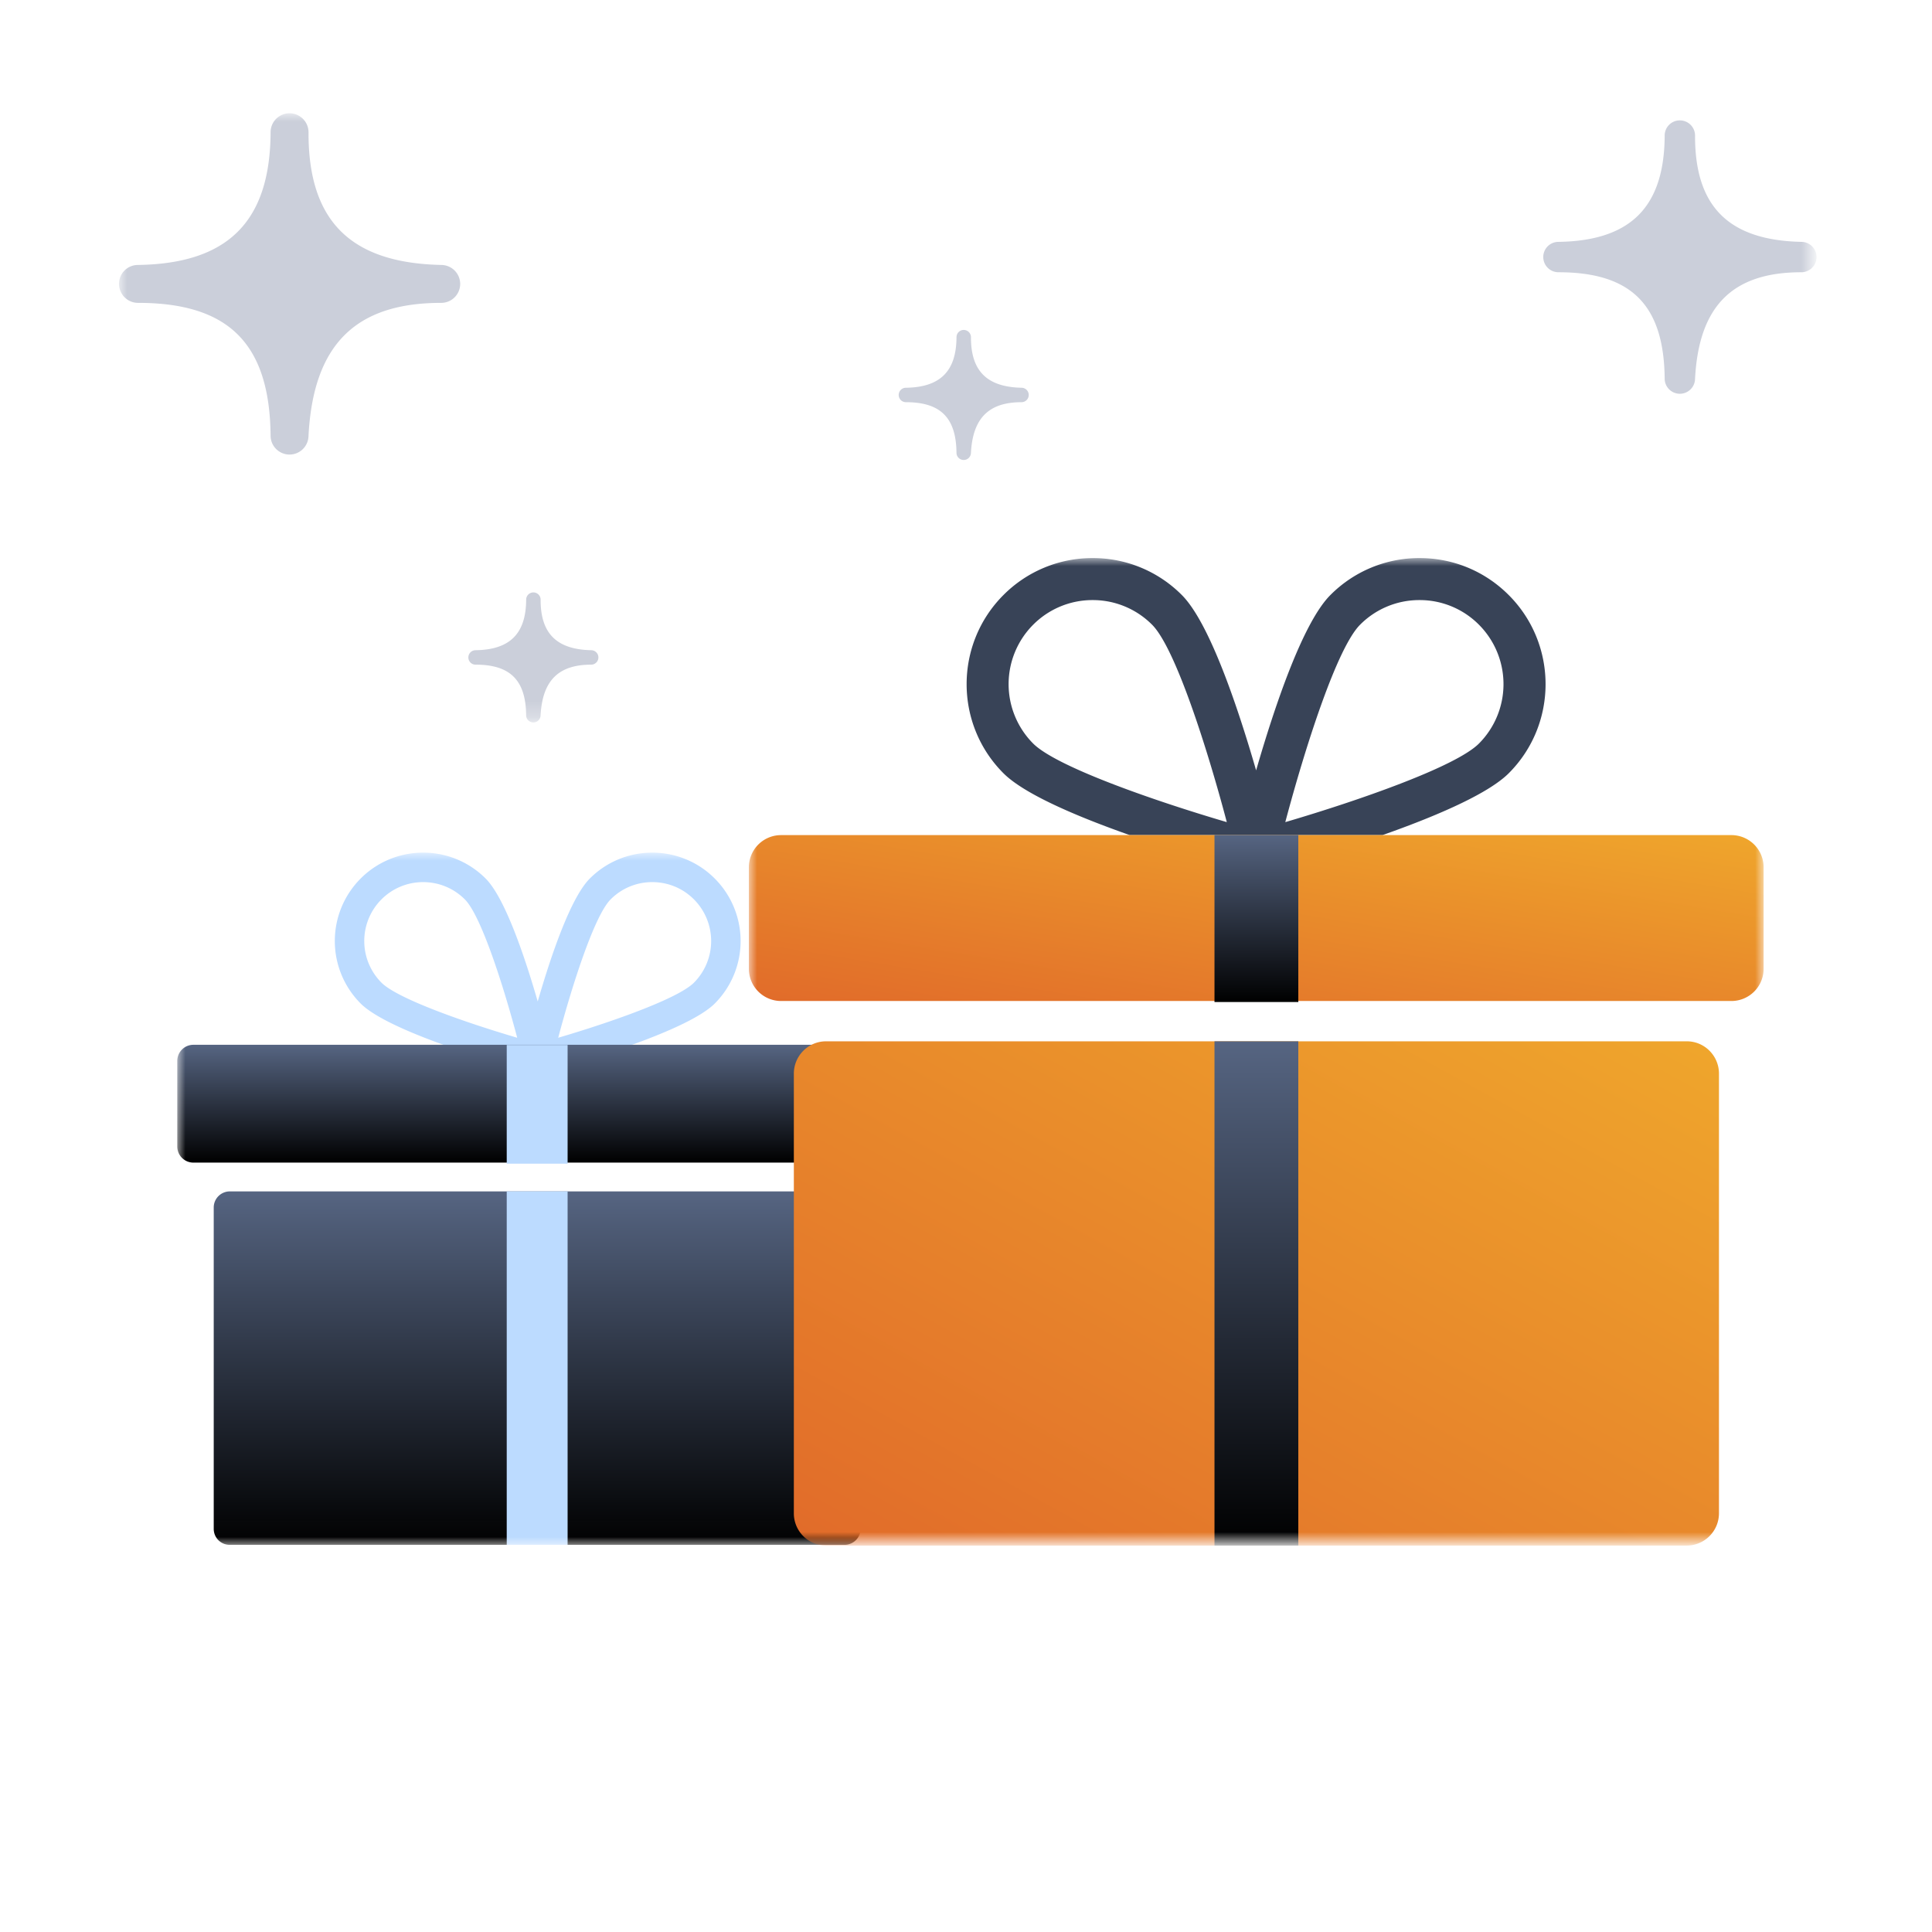
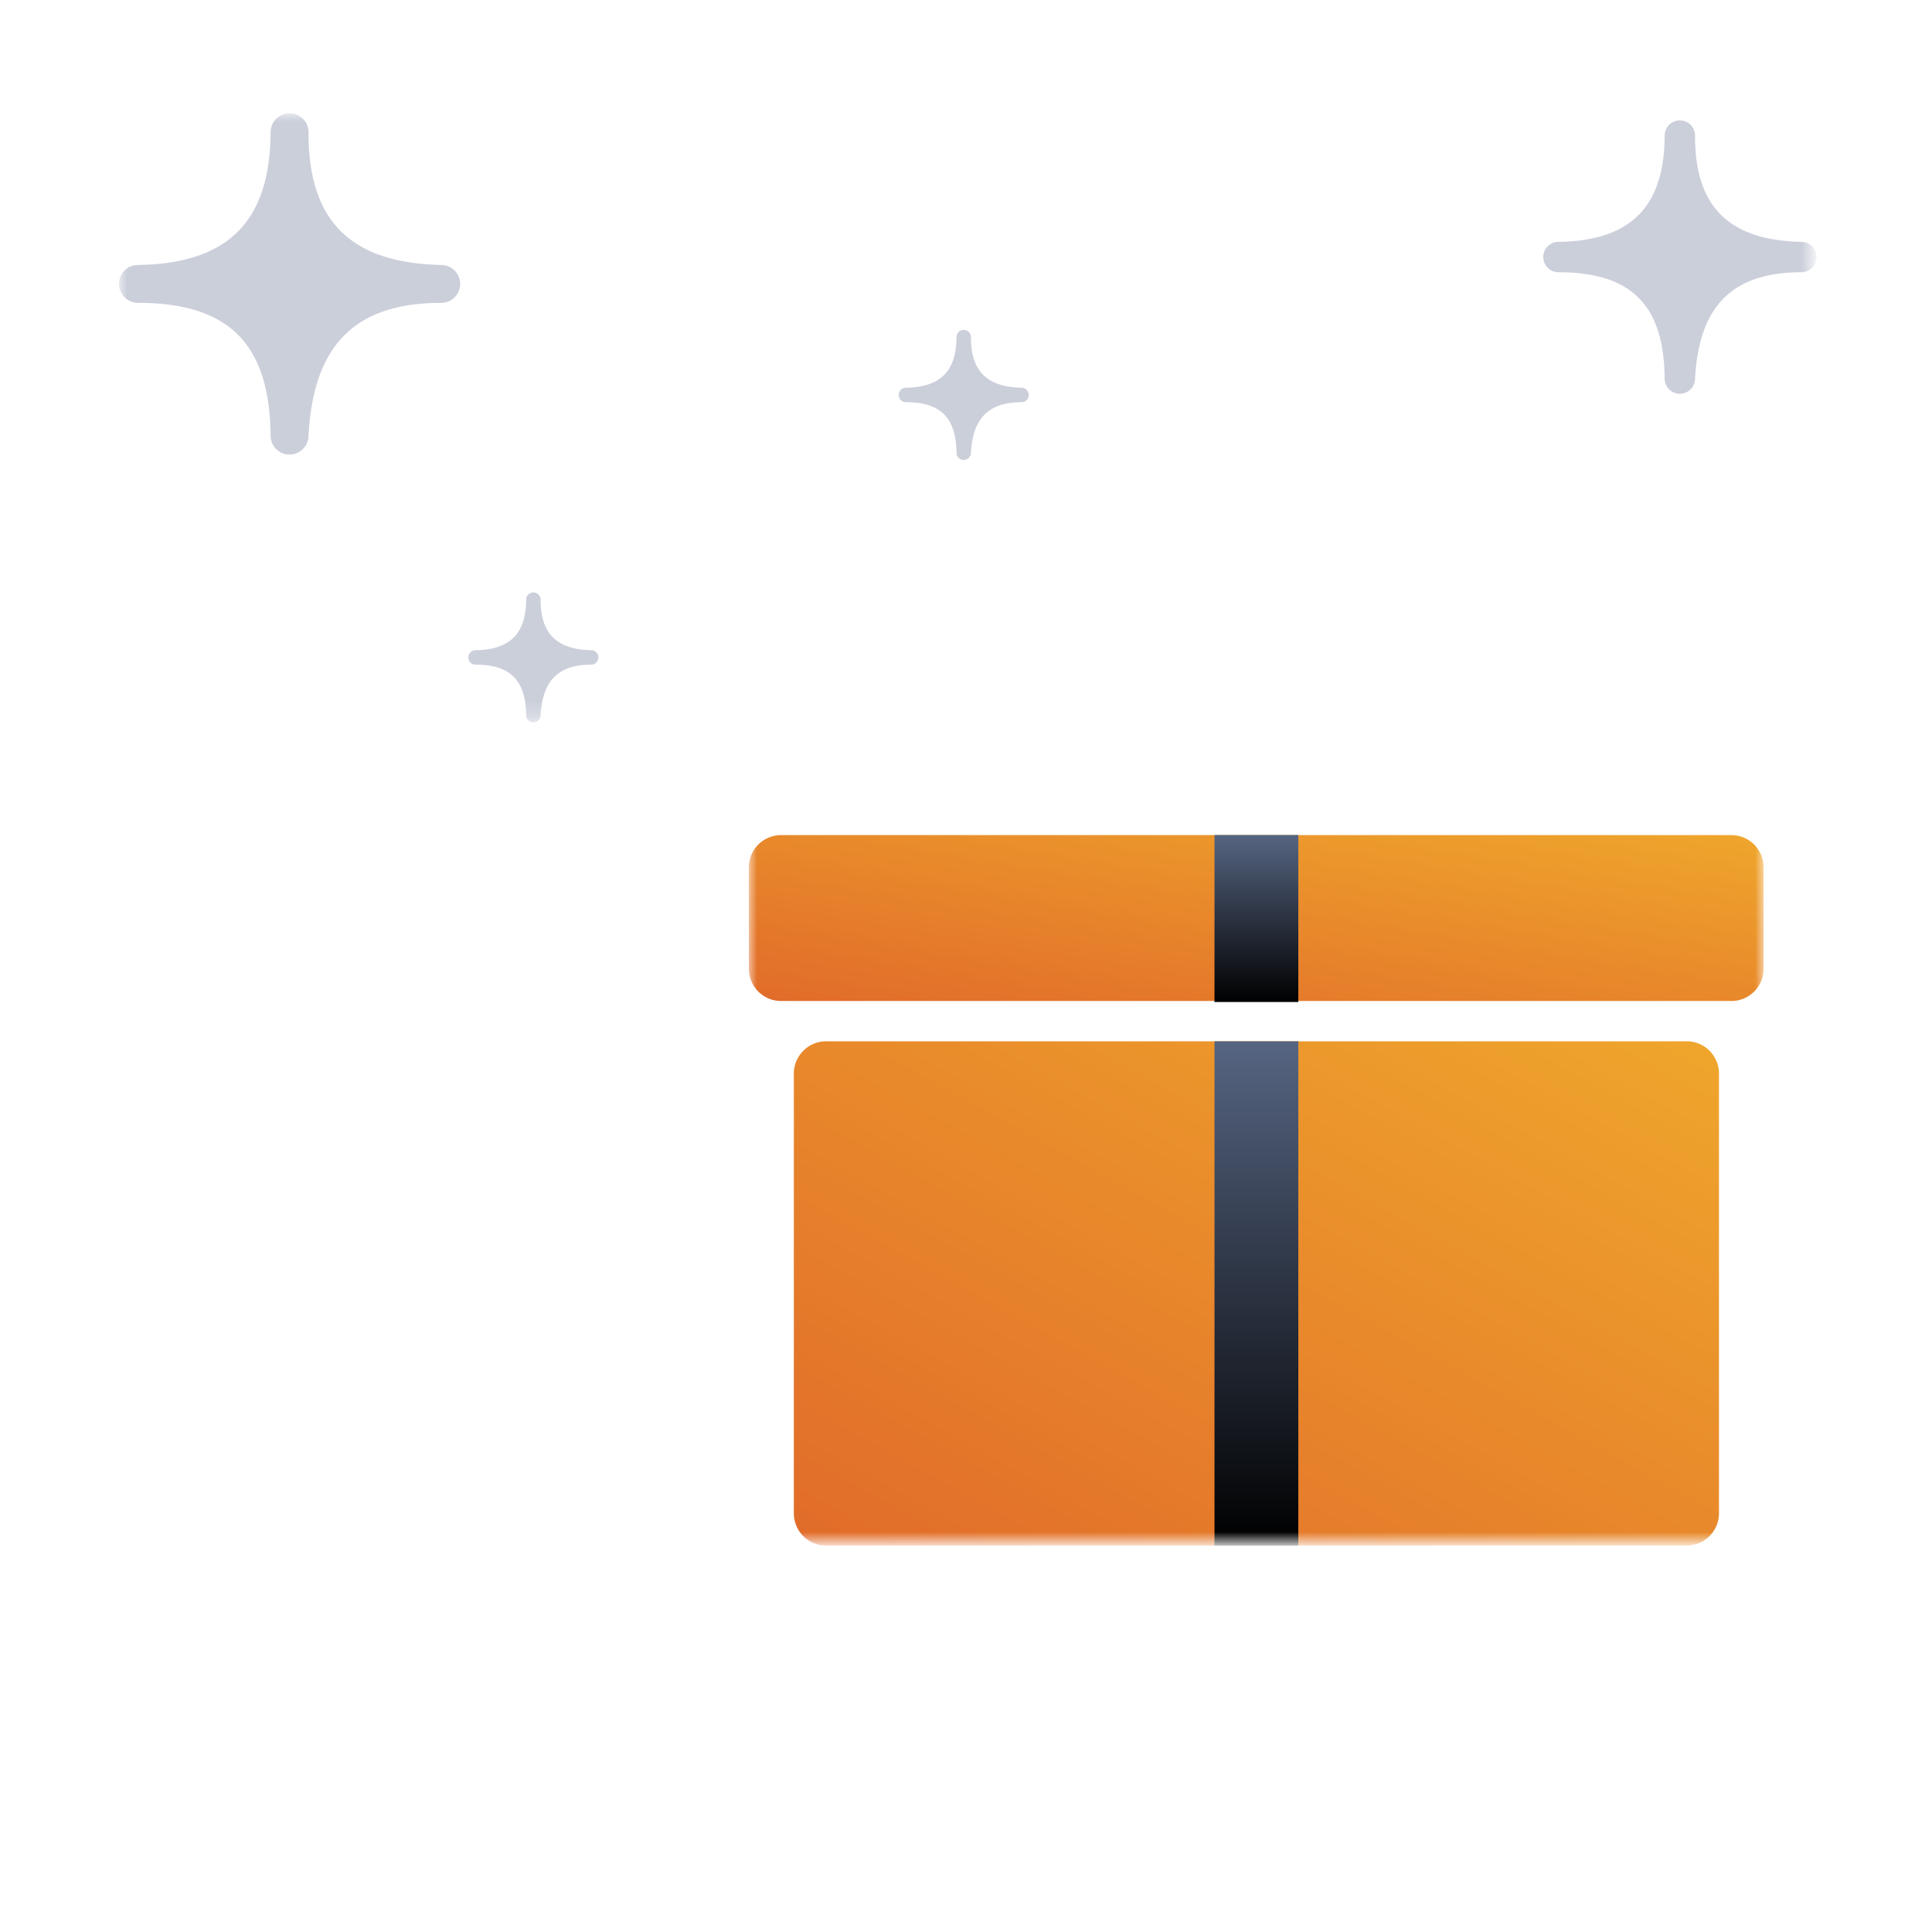
<svg xmlns="http://www.w3.org/2000/svg" viewBox="0 0 120 120" enable-background="new 0 0 120 120">
  <defs>
    <filter id="a" filterUnits="userSpaceOnUse" x="11.011" y="52.96" width="44.012" height="42.993">
      <feColorMatrix values="1 0 0 0 0 0 1 0 0 0 0 0 1 0 0 0 0 0 1 0" />
    </filter>
  </defs>
  <mask maskUnits="userSpaceOnUse" x="11.011" y="52.96" width="44.012" height="42.993" id="b">
    <g filter="url(#a)">
-       <path fill="#FFF" d="M8 0h104a8 8 0 0 1 8 8v104a8 8 0 0 1-8 8H8a8 8 0 0 1-8-8V8a8 8 0 0 1 8-8z" />
-     </g>
+       </g>
  </mask>
  <g mask="url(#b)">
    <g transform="translate(10.445 52.655)">
      <path fill="#BCDBFF" d="M30.069.305a5.448 5.448 0 0 0-3.88 1.608c-1.202 1.2-2.43 4.85-3.235 7.635-.805-2.785-2.034-6.434-3.235-7.635A5.453 5.453 0 0 0 15.837.305a5.46 5.46 0 0 0-3.882 1.608 5.495 5.495 0 0 0 0 7.761c.854.854 2.922 1.76 5.024 2.523.161.059.324.117.487.174h10.977l.485-.174c2.102-.763 4.169-1.67 5.024-2.523a5.494 5.494 0 0 0-.002-7.761A5.454 5.454 0 0 0 30.069.305zm-16.82 2.902a3.64 3.64 0 0 1 2.589-1.072c.979 0 1.895.381 2.589 1.072 1.001 1.001 2.384 5.311 3.253 8.595-3.211-.944-7.422-2.415-8.43-3.421a3.663 3.663 0 0 1-.001-5.174zm10.977 8.595c.871-3.282 2.252-7.592 3.257-8.595a3.626 3.626 0 0 1 2.587-1.072c.977 0 1.897.381 2.587 1.072a3.665 3.665 0 0 1 0 5.174c-1.005 1.006-5.219 2.477-8.431 3.421z" />
      <linearGradient id="c" gradientUnits="userSpaceOnUse" x1="-202.469" y1="51.708" x2="-202.469" y2="50.708" gradientTransform="matrix(44.012 0 0 -7.318 8933.718 390.648)">
        <stop offset="0" stop-color="#566582" />
        <stop offset="1" />
      </linearGradient>
      <path fill="url(#c)" d="M1.566 12.239h42.012a1 1 0 0 1 1 1v5.318a1 1 0 0 1-1 1H1.566a1 1 0 0 1-1-1v-5.318a1 1 0 0 1 1-1z" />
      <linearGradient id="d" gradientUnits="userSpaceOnUse" x1="-202.042" y1="50.159" x2="-202.042" y2="49.159" gradientTransform="matrix(40.18 0 0 -21.954 8140.934 1122.542)">
        <stop offset="0" stop-color="#566582" />
        <stop offset="1" />
      </linearGradient>
-       <path fill="url(#d)" d="M2.83 22.345a1 1 0 0 1 .993-1h38.193a.99.99 0 0 1 .993 1v19.953a1 1 0 0 1-.993 1H3.823a.99.99 0 0 1-.993-1V22.345z" />
+       <path fill="url(#d)" d="M2.83 22.345a1 1 0 0 1 .993-1h38.193a.99.99 0 0 1 .993 1v19.953a1 1 0 0 1-.993 1H3.823a.99.99 0 0 1-.993-1z" />
      <path fill="#BCDBFF" d="M21.029 21.344h3.781v21.954h-3.781zM21.029 12.251h3.781v7.372h-3.781z" />
    </g>
  </g>
  <defs>
    <filter id="e" filterUnits="userSpaceOnUse" x="46.515" y="34.662" width="63.027" height="61.338">
      <feColorMatrix values="1 0 0 0 0 0 1 0 0 0 0 0 1 0 0 0 0 0 1 0" />
    </filter>
  </defs>
  <mask maskUnits="userSpaceOnUse" x="46.515" y="34.662" width="63.027" height="61.338" id="f">
    <g filter="url(#e)">
      <path fill="#FFF" d="M8 0h104a8 8 0 0 1 8 8v104a8 8 0 0 1-8 8H8a8 8 0 0 1-8-8V8a8 8 0 0 1 8-8z" />
    </g>
  </mask>
  <g mask="url(#f)">
    <g transform="translate(45.697 34.227)">
-       <path fill="#384357" d="M24.475 17.643a59.732 59.732 0 0 1-.678-.242c-2.999-1.088-5.948-2.38-7.167-3.599-3.051-3.051-3.051-8.018 0-11.072A7.788 7.788 0 0 1 22.169.436a7.78 7.78 0 0 1 5.539 2.294c1.712 1.712 3.466 6.919 4.615 10.892 1.148-3.973 2.9-9.18 4.615-10.892A7.77 7.77 0 0 1 42.474.436c2.091 0 4.056.814 5.536 2.294 3.054 3.054 3.054 8.021.003 11.072-1.219 1.216-4.168 2.511-7.167 3.599-.227.082-.452.163-.676.242H24.475zm-6-5.687c1.438 1.436 7.447 3.534 12.027 4.881-1.24-4.685-3.213-10.835-4.641-12.262a5.19 5.19 0 0 0-3.693-1.53 5.193 5.193 0 0 0-3.693 1.53 5.227 5.227 0 0 0 0 7.381zm27.688 0a5.229 5.229 0 0 0 0-7.381 5.18 5.18 0 0 0-3.691-1.53 5.176 5.176 0 0 0-3.691 1.53c-1.433 1.43-3.404 7.58-4.646 12.262 4.584-1.347 10.595-3.445 12.028-4.881z" />
      <linearGradient id="g" gradientUnits="userSpaceOnUse" x1="-238.572" y1="69.462" x2="-239.572" y2="68.462" gradientTransform="matrix(63.027 0 0 -10.304 15100.263 733.39)">
        <stop offset="0" stop-color="#efa62c" />
        <stop offset="1" stop-color="#e16b2a" />
      </linearGradient>
      <path fill="url(#g)" d="M2.817 17.643h59.027a2 2 0 0 1 2 2v6.304a2 2 0 0 1-2 2H2.817a2 2 0 0 1-2-2v-6.304a2 2 0 0 1 2-2z" />
      <linearGradient id="h" gradientUnits="userSpaceOnUse" x1="-238.269" y1="68.355" x2="-239.269" y2="67.355" gradientTransform="matrix(57.46 0 0 -31.321 13751.927 2171.408)">
        <stop offset="0" stop-color="#efa62c" />
        <stop offset="1" stop-color="#e16b2a" />
      </linearGradient>
      <path fill="url(#h)" d="M3.61 32.458c0-1.108.903-2.007 1.995-2.007h53.471c1.102 0 1.995.904 1.995 2.007v27.307a2.008 2.008 0 0 1-1.995 2.007H5.605a2.004 2.004 0 0 1-1.995-2.007V32.458z" />
      <linearGradient id="i" gradientUnits="userSpaceOnUse" x1="-204.351" y1="68.355" x2="-204.351" y2="67.355" gradientTransform="matrix(5.205 0 0 -31.321 1096.055 2171.408)">
        <stop offset="0" stop-color="#566582" />
        <stop offset="1" />
      </linearGradient>
      <path fill="url(#i)" d="M29.737 30.451h5.206v31.322h-5.206z" />
      <linearGradient id="j" gradientUnits="userSpaceOnUse" x1="-204.351" y1="69.451" x2="-204.351" y2="68.451" gradientTransform="matrix(5.205 0 0 -10.373 1096.055 738.053)">
        <stop offset="0" stop-color="#566582" />
        <stop offset="1" />
      </linearGradient>
      <path fill="url(#j)" d="M29.737 17.637h5.206V28.01h-5.206z" />
    </g>
  </g>
  <defs>
    <filter id="k" filterUnits="userSpaceOnUse" x="7.393" y="7.036" width="105.438" height="37.837">
      <feColorMatrix values="1 0 0 0 0 0 1 0 0 0 0 0 1 0 0 0 0 0 1 0" />
    </filter>
  </defs>
  <mask maskUnits="userSpaceOnUse" x="7.393" y="7.036" width="105.438" height="37.837" id="l">
    <g filter="url(#k)">
      <path fill="#FFF" d="M8 0h104a8 8 0 0 1 8 8v104a8 8 0 0 1-8 8H8a8 8 0 0 1-8-8V8a8 8 0 0 1 8-8z" />
    </g>
  </mask>
  <path mask="url(#l)" fill="#CBCFDA" d="M111.906 15.023c.517.011.93.438.924.957a.945.945 0 0 1-.945.93h-.002c-4.294 0-6.375 2.113-6.602 6.651a.942.942 0 0 1-.941.896h-.021a.942.942 0 0 1-.923-.934c-.042-4.573-2.073-6.613-6.594-6.613a.945.945 0 0 1-.947-.936.94.94 0 0 1 .924-.951c4.496-.058 6.598-2.162 6.617-6.607a.943.943 0 0 1 .943-.94h.004a.946.946 0 0 1 .94.947v.002c-.013 4.409 2.091 6.505 6.623 6.598zM36.728 40.386a.45.45 0 0 1 .44.455.45.45 0 0 1-.45.442h-.001c-2.042 0-3.032 1.005-3.14 3.163a.448.448 0 0 1-.448.426h-.01a.448.448 0 0 1-.439-.444c-.02-2.175-.986-3.145-3.136-3.145a.448.448 0 0 1-.01-.897c2.138-.028 3.138-1.028 3.147-3.143a.449.449 0 0 1 .449-.447h.002a.45.45 0 0 1 .447.45v.001c-.007 2.098.994 3.095 3.149 3.139zm26.729-16.302a.45.45 0 0 1 .44.455.45.45 0 0 1-.45.442h-.001c-2.042 0-3.032 1.005-3.14 3.163a.448.448 0 0 1-.448.426h-.01a.448.448 0 0 1-.439-.444c-.02-2.175-.986-3.145-3.136-3.145a.448.448 0 0 1-.01-.897c2.138-.028 3.138-1.028 3.147-3.143a.449.449 0 0 1 .449-.447h.002a.45.45 0 0 1 .447.45v.001c-.007 2.098.993 3.095 3.149 3.139zm-36.028-7.627a1.181 1.181 0 0 1 1.154 1.194 1.18 1.18 0 0 1-1.18 1.161h-.002c-5.361 0-7.958 2.638-8.241 8.302a1.177 1.177 0 0 1-1.175 1.119h-.026a1.176 1.176 0 0 1-1.152-1.166c-.052-5.709-2.588-8.255-8.232-8.255a1.18 1.18 0 0 1-1.182-1.168 1.171 1.171 0 0 1 1.154-1.187c5.613-.073 8.236-2.699 8.26-8.248a1.177 1.177 0 0 1 1.178-1.173h.005a1.18 1.18 0 0 1 1.173 1.182v.002c-.018 5.505 2.609 8.122 8.266 8.237z" />
</svg>